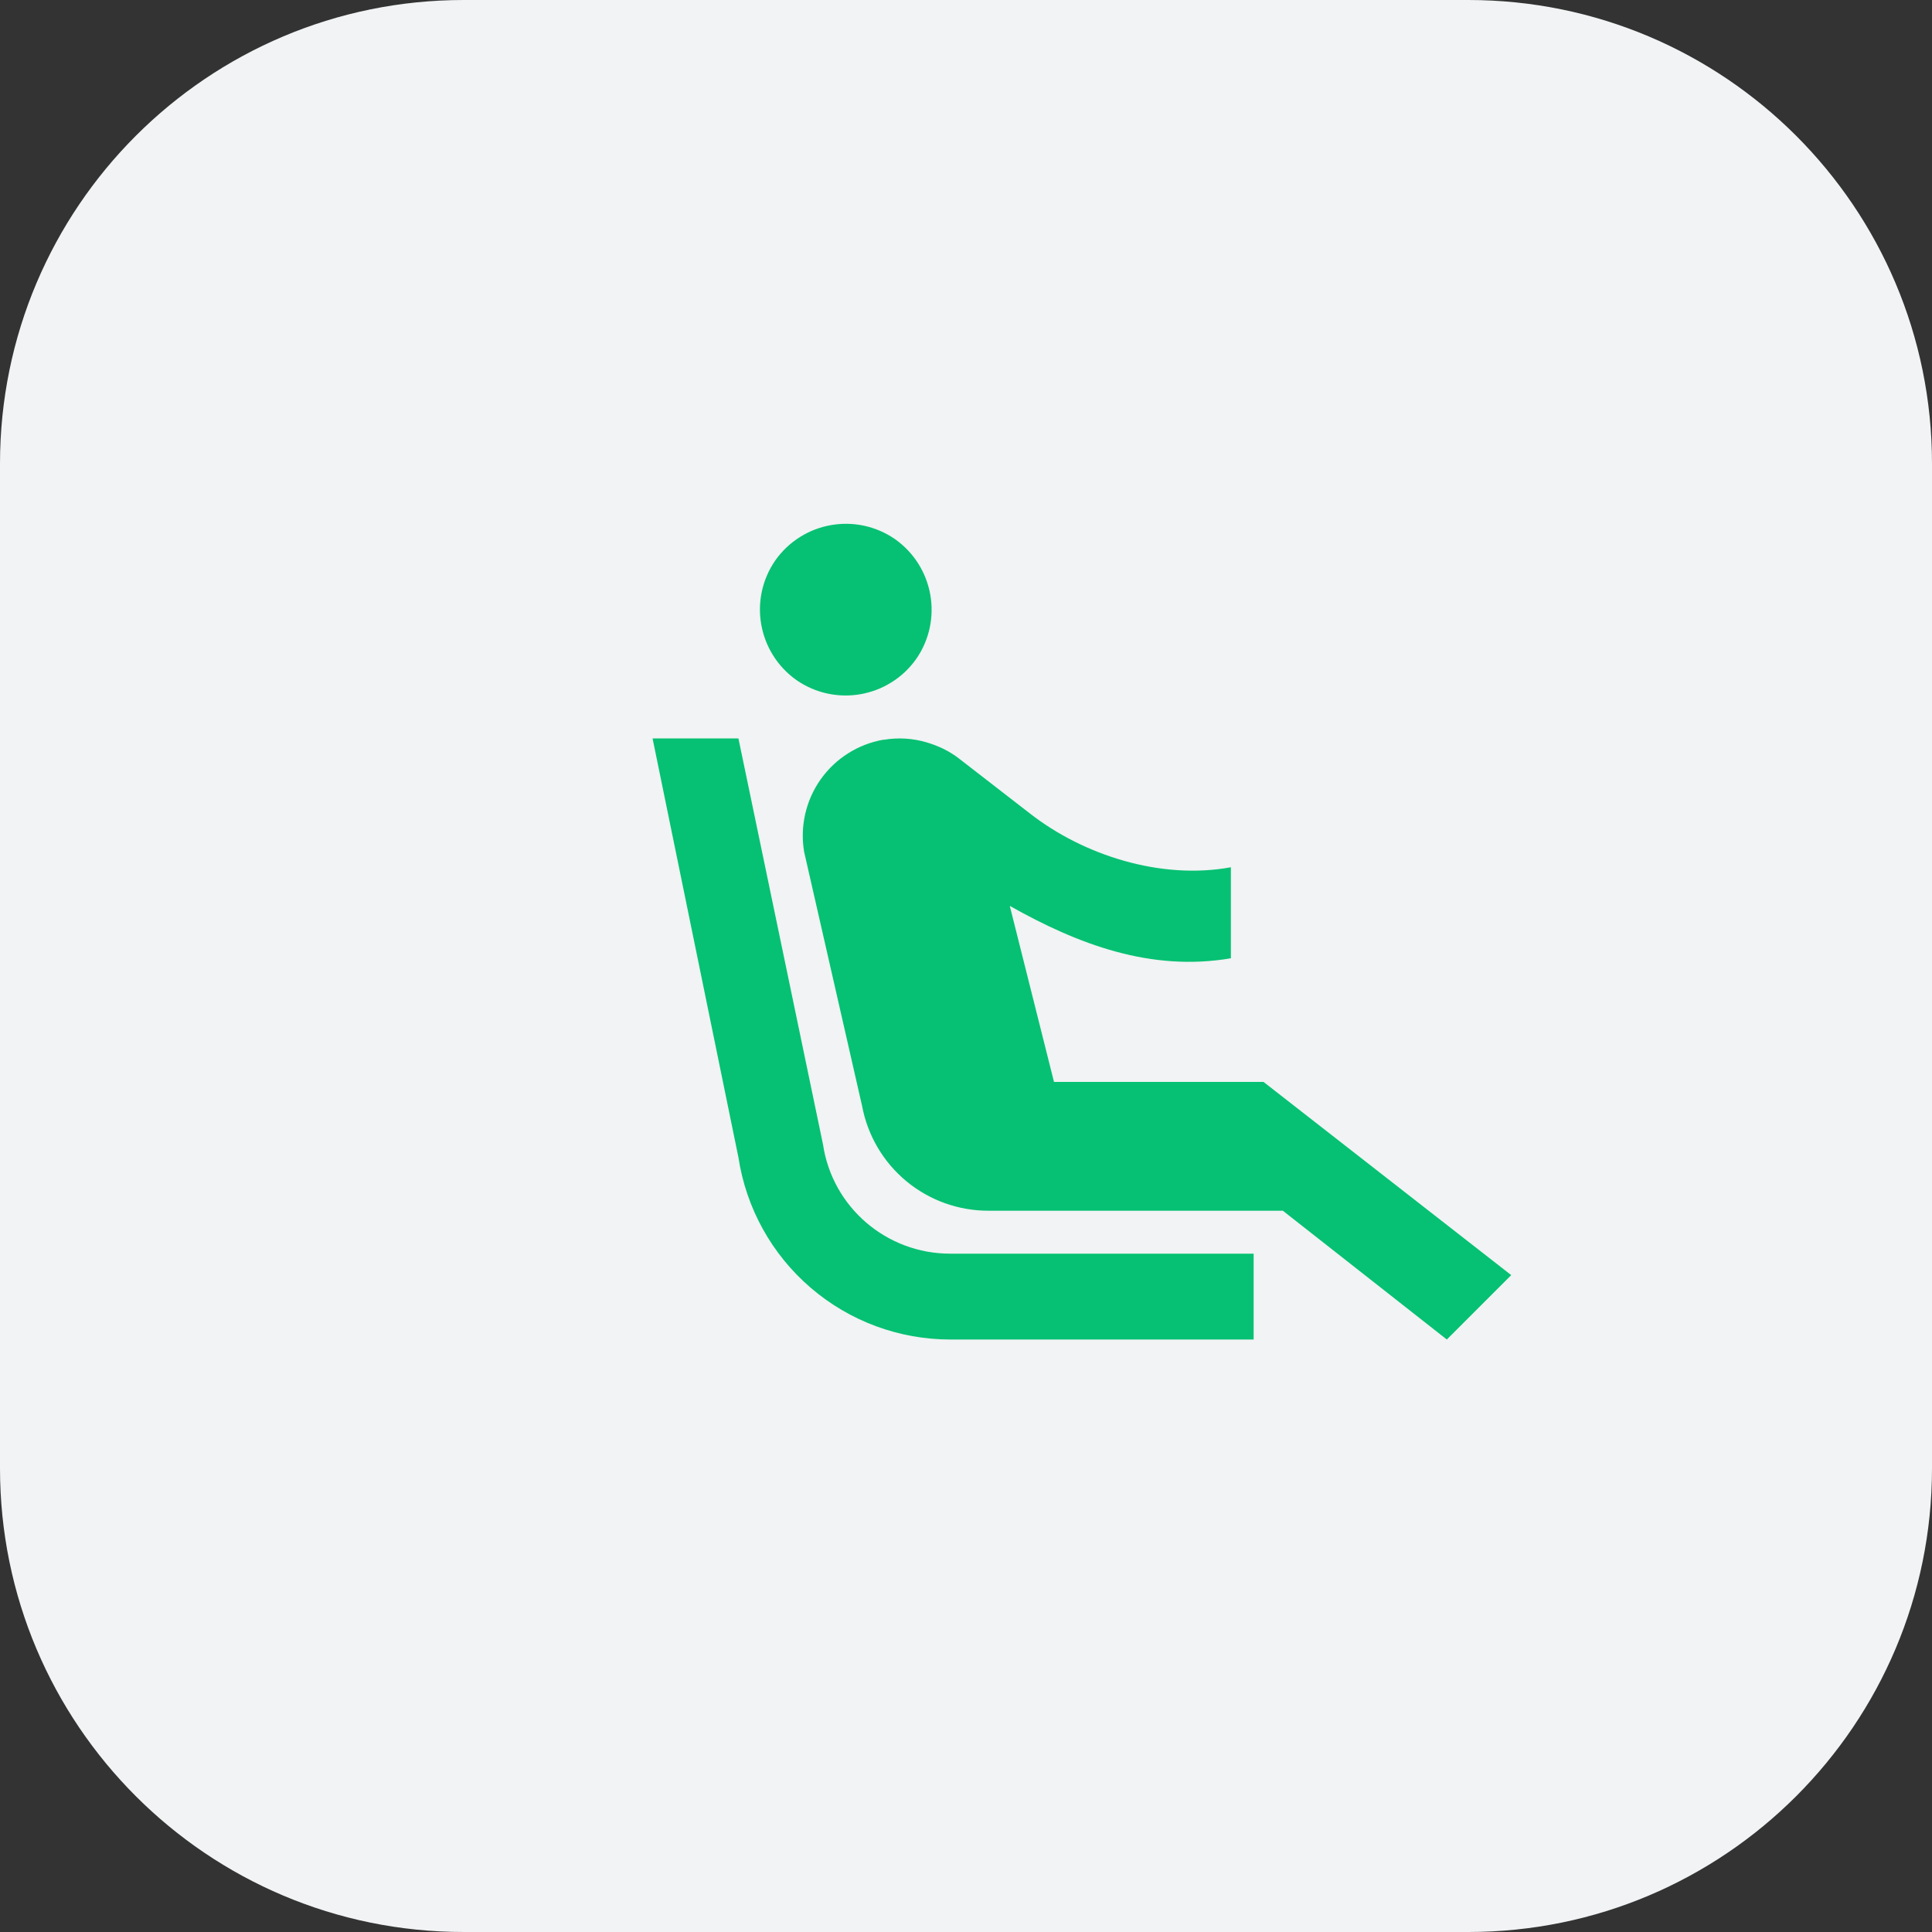
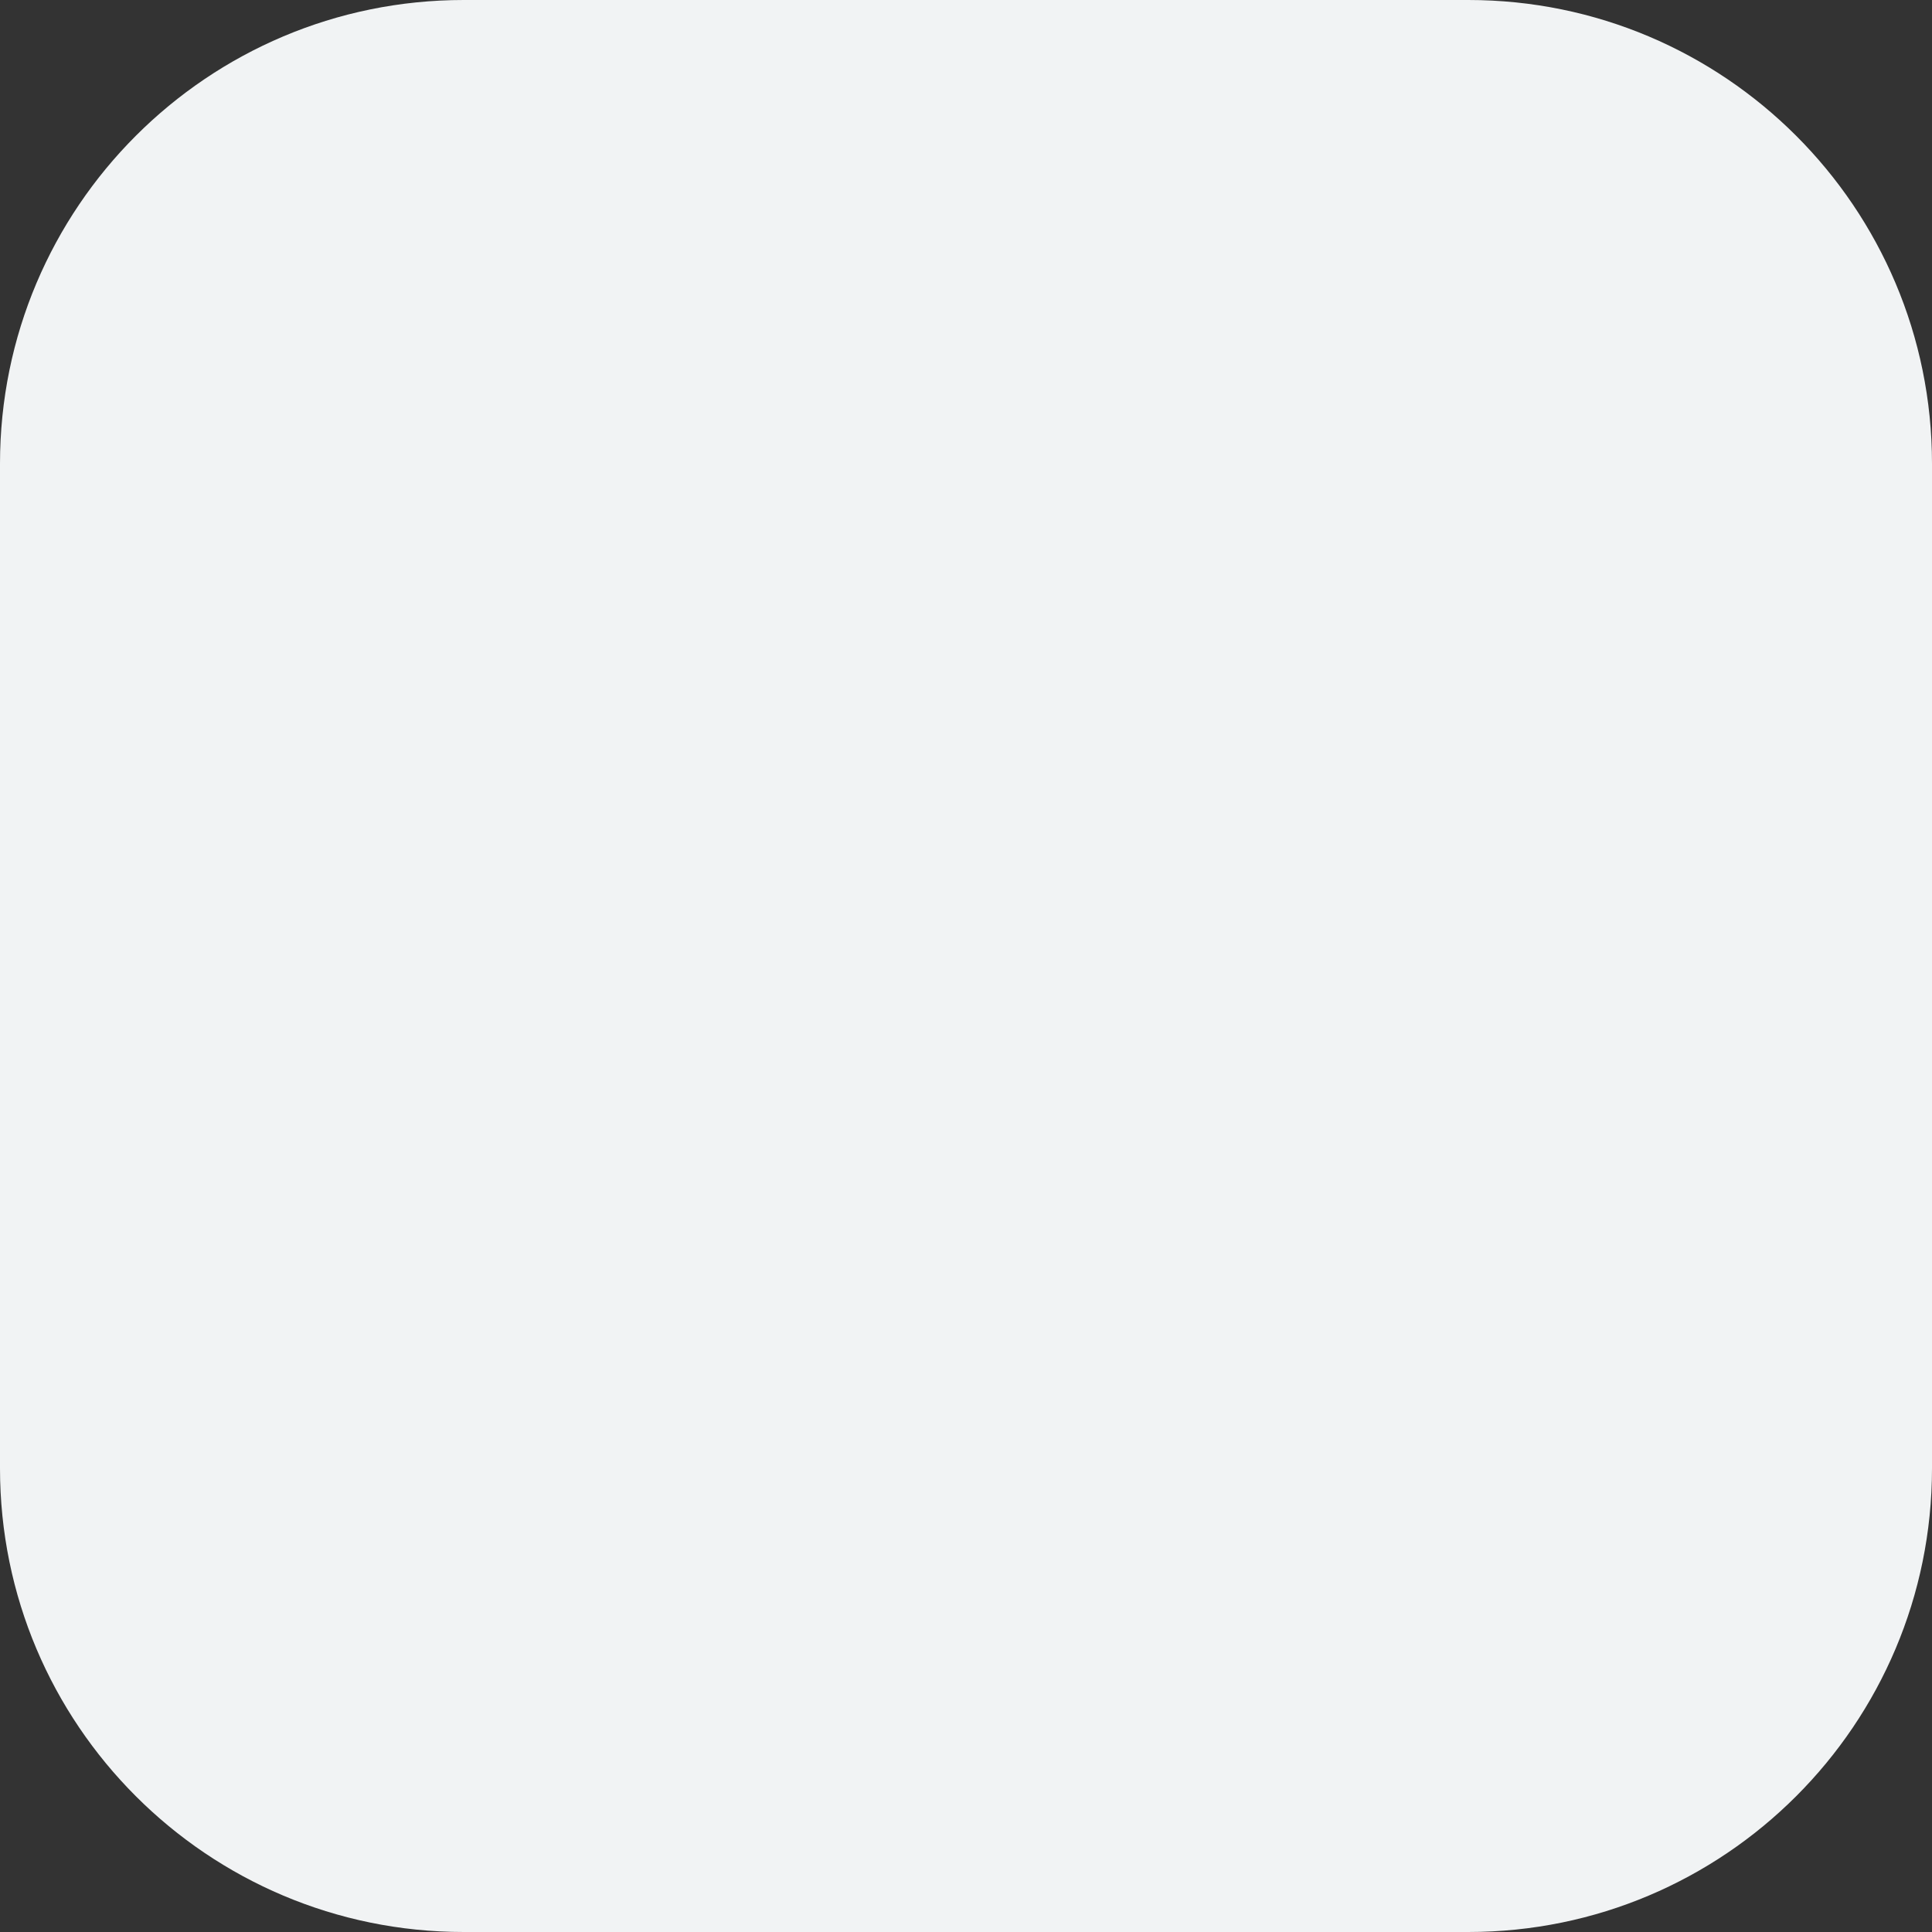
<svg xmlns="http://www.w3.org/2000/svg" width="75" height="75" viewBox="0 0 75 75" fill="none">
  <rect x="0" y="0" width="75" height="75" fill="#333333" stroke="none" />
  <path d="M0 18C0 8.059 8.059 0 18 0H57C66.941 0 75 8.059 75 18V57C75 66.941 66.941 75 57 75H18C8.059 75 0 66.941 0 57V18Z" fill="#F1F3F4" />
-   <path d="M30.916 26.4C29.416 25.333 29.05 23.267 30.1 21.75C31.166 20.25 33.233 19.883 34.75 20.933C36.25 22 36.616 24.067 35.566 25.583C34.5 27.083 32.433 27.45 30.916 26.4ZM48.666 48.667H36.883C34.416 48.667 32.316 46.867 31.95 44.433L28.666 28.667H25.333L28.666 44.933C28.966 46.901 29.962 48.697 31.473 49.993C32.983 51.29 34.909 52.002 36.9 52H48.666M49.05 42H40.916L39.2 35.167C41.833 36.65 44.666 37.733 47.783 37.2V33.667C45.066 34.167 42.05 33.2 39.966 31.567L37.233 29.45C36.85 29.15 36.416 28.95 35.966 28.817C35.431 28.659 34.867 28.625 34.316 28.717H34.283C33.302 28.891 32.429 29.446 31.854 30.261C31.28 31.075 31.051 32.084 31.216 33.067L33.466 42.933C33.681 44.079 34.29 45.114 35.188 45.857C36.087 46.6 37.217 47.005 38.383 47H49.8L56.166 52L58.666 49.5" fill="#06C173" />
</svg>